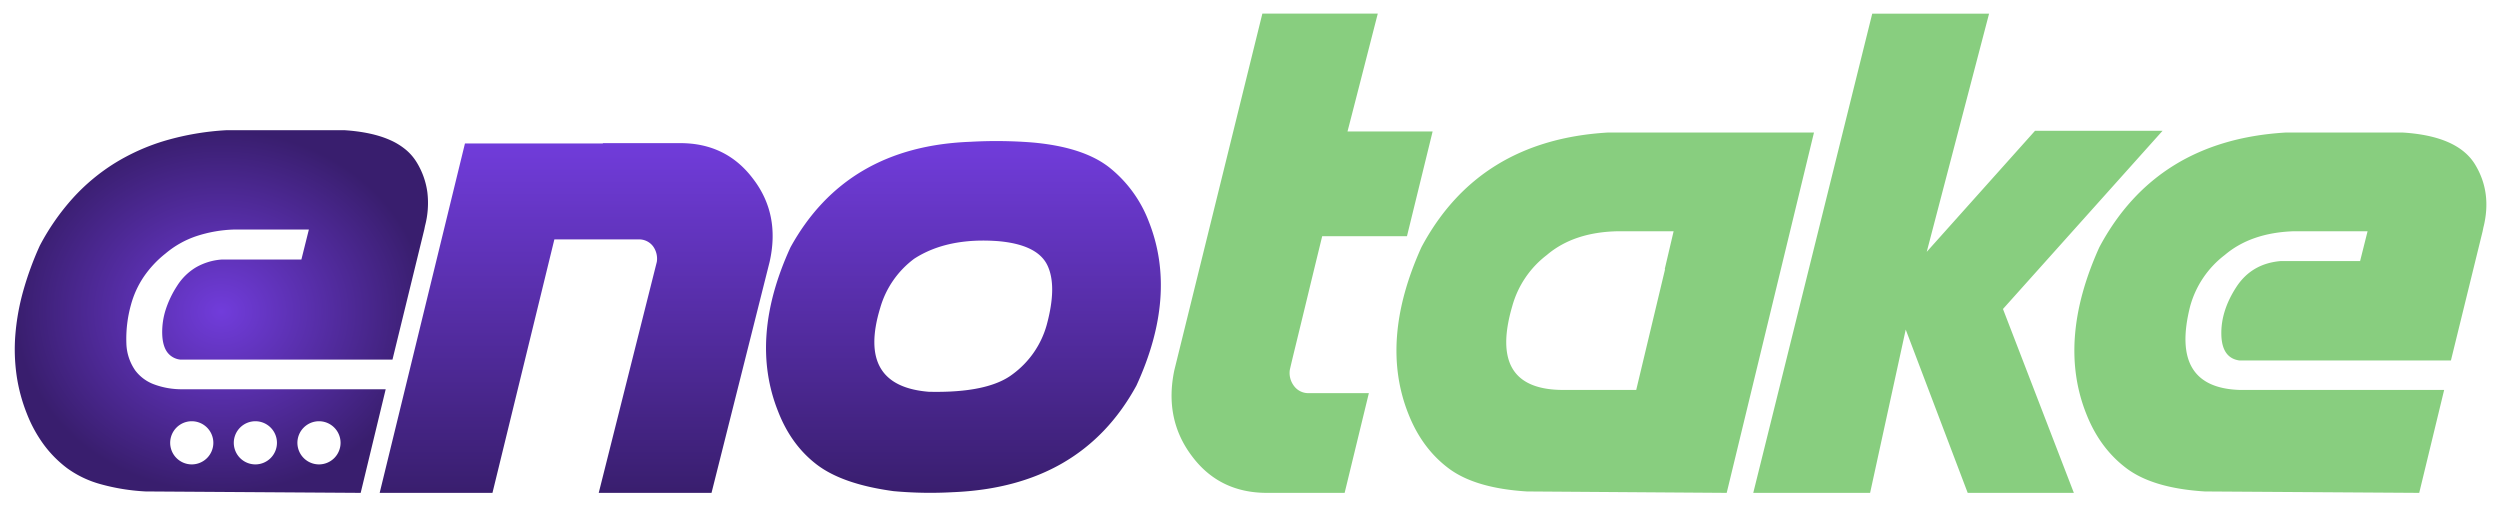
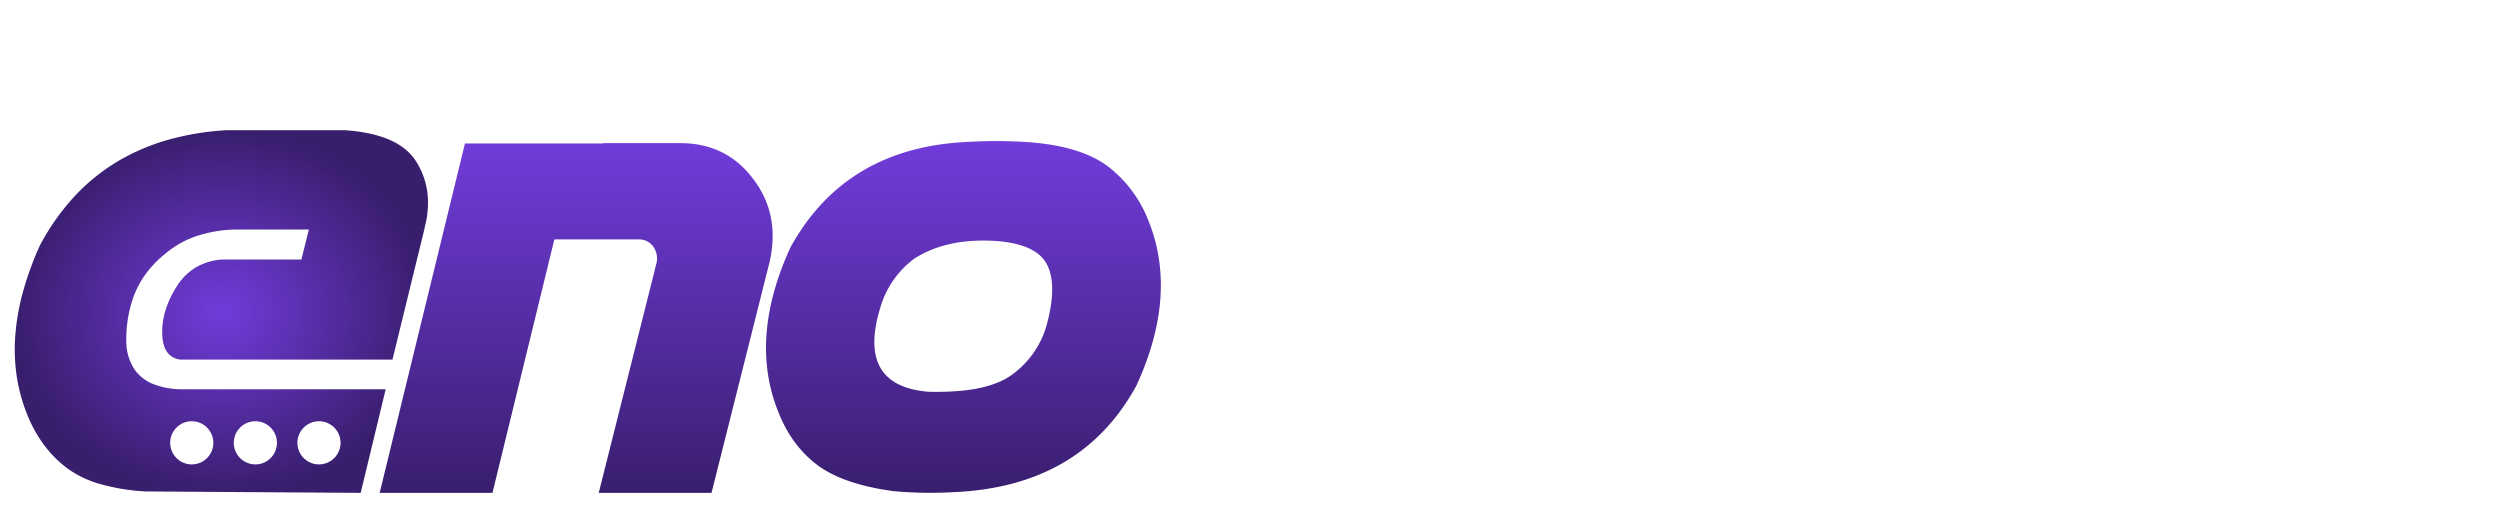
<svg xmlns="http://www.w3.org/2000/svg" xmlns:xlink="http://www.w3.org/1999/xlink" width="1100.399" height="223.44" viewBox="0 0 1100.399 223.44">
  <defs>
    <radialGradient id="radial-gradient" cx="0.5" cy="0.5" r="0.5" gradientUnits="objectBoundingBox">
      <stop offset="0" stop-color="#713cdb" />
      <stop offset="1" stop-color="#391e6e" />
    </radialGradient>
    <filter id="Path_92" x="0" y="50.807" width="194.901" height="172.633" filterUnits="userSpaceOnUse">
      <feOffset dy="4" input="SourceAlpha" />
      <feGaussianBlur stdDeviation="2" result="blur" />
      <feFlood flood-color="#3c1f73" flood-opacity="0.4" />
      <feComposite operator="in" in2="blur" />
      <feComposite in="SourceGraphic" />
    </filter>
    <linearGradient id="linear-gradient" x1="0.5" y1="0" x2="0.5" y2="1" xlink:href="#radial-gradient" />
    <filter id="Path_93" x="161.104" y="56.076" width="355.851" height="166.861" filterUnits="userSpaceOnUse">
      <feOffset dy="4" input="SourceAlpha" />
      <feGaussianBlur stdDeviation="2" result="blur-2" />
      <feFlood flood-color="#6234bf" flood-opacity="0.4" />
      <feComposite operator="in" in2="blur-2" />
      <feComposite in="SourceGraphic" />
    </filter>
    <filter id="Path_94" x="509.673" y="0" width="590.726" height="222.938" filterUnits="userSpaceOnUse">
      <feOffset dy="4" input="SourceAlpha" />
      <feGaussianBlur stdDeviation="2" result="blur-3" />
      <feFlood flood-color="#88ce7f" flood-opacity="0.4" />
      <feComposite operator="in" in2="blur-3" />
      <feComposite in="SourceGraphic" />
    </filter>
  </defs>
  <g id="logo" transform="translate(-793.495 335.912)">
    <g transform="matrix(1, 0, 0, 1, 793.5, -335.91)" filter="url(#Path_92)">
      <path id="Path_92-2" data-name="Path 92" d="M435.151-171.37,340.474-172a91.149,91.149,0,0,1-20.033-3.264,45.518,45.518,0,0,1-14.489-6.959A50.673,50.673,0,0,1,295.671-192.6a59.549,59.549,0,0,1-7.411-13.525,74.317,74.317,0,0,1-4.542-16.838,81.225,81.225,0,0,1-.57-17.958,101.8,101.8,0,0,1,3.4-19.079,138.921,138.921,0,0,1,7.372-20.2,102.528,102.528,0,0,1,14.567-20.927,86.989,86.989,0,0,1,18.539-15.442,92.3,92.3,0,0,1,22.51-9.957A119.671,119.671,0,0,1,376.017-331h52.056c7.983.522,14.7,1.97,19.954,4.305a29.41,29.41,0,0,1,6.9,4.2,22.508,22.508,0,0,1,4.841,5.569,33.839,33.839,0,0,1,4.738,13.27,39.413,39.413,0,0,1-1.042,14.8l-.314,1.572-14,57.247H355.729a8.168,8.168,0,0,1-5.838-3.421c-1.317-1.9-2.025-4.616-2.1-8.06a32.47,32.47,0,0,1,1.513-10.419,43.669,43.669,0,0,1,5.013-10.5,25.058,25.058,0,0,1,8.3-8.178,26.529,26.529,0,0,1,11.363-3.46h35.071l3.3-13.211H379.791a58.3,58.3,0,0,0-17.063,2.949,41.526,41.526,0,0,0-13.447,7.588,46.451,46.451,0,0,0-9.633,10.3,41.393,41.393,0,0,0-5.622,12.346,55.786,55.786,0,0,0-2,17.072,21.879,21.879,0,0,0,3.96,11.861,18.333,18.333,0,0,0,7.818,5.888,34.548,34.548,0,0,0,11.928,2.3H446.16L435.151-171.37ZM416.8-202.9a9.511,9.511,0,0,0-9.5,9.5,9.511,9.511,0,0,0,9.5,9.5,9.511,9.511,0,0,0,9.5-9.5A9.51,9.51,0,0,0,416.8-202.9Zm-28,0a9.511,9.511,0,0,0-9.5,9.5,9.511,9.511,0,0,0,9.5,9.5,9.511,9.511,0,0,0,9.5-9.5A9.51,9.51,0,0,0,388.8-202.9Zm-28,0a9.51,9.51,0,0,0-9.5,9.5,9.511,9.511,0,0,0,9.5,9.5,9.511,9.511,0,0,0,9.5-9.5A9.511,9.511,0,0,0,360.8-202.9Z" transform="translate(-276.4 384.31)" stroke="rgba(0,0,0,0)" stroke-width="1" fill="url(#radial-gradient)" />
    </g>
    <g transform="matrix(1, 0, 0, 1, 793.5, -335.91)" filter="url(#Path_93)">
      <path id="Path_93-2" data-name="Path 93" d="M160.449-101.719,134.868,0H85.22L110.8-101.719a9.272,9.272,0,0,0-1.665-6.812,7.646,7.646,0,0,0-6.509-3.027H65.693L38.447,0H-11.2L26.338-153.789h60.7v-.151h34.058q20.283,0,32.09,15.742Q165.142-122.607,160.449-101.719ZM215.026-.757A176.692,176.692,0,0,0,241.061-.3q56.46-2.271,80.83-46.924,18.315-39.81,5.449-72.2a55.7,55.7,0,0,0-17.407-23.84q-11.5-9.006-33.906-10.974a202.9,202.9,0,0,0-27.095-.3q-54.795,1.968-79.316,46.47-18.315,39.961-5.449,72.2,5.752,14.834,17.1,23.462T215.026-.757ZM267.4-52.222Q256.5-43.9,230.466-44.5q-31.787-2.573-21.343-36.934a41.024,41.024,0,0,1,14.985-21.646q14.531-9.385,36.934-7.72,17.256,1.514,21.646,10.6t-.3,26.338A40.274,40.274,0,0,1,267.4-52.222Z" transform="translate(178.31 212.94)" fill="url(#linear-gradient)" />
    </g>
    <g transform="matrix(1, 0, 0, 1, 793.5, -335.91)" filter="url(#Path_94)">
-       <path id="Path_94-2" data-name="Path 94" d="M8.937-16.25Q21.01,0,42.02,0H76.2L86.863-43.906H60.522a7.768,7.768,0,0,1-6.585-3.125,9.412,9.412,0,0,1-1.882-7.031q.47-2.187,2.665-11.172t4.861-20q2.665-11.016,4.7-19.375l2.038-8.359h37.316l11.289-46.094H77.455q.47-1.719,6.9-26.8l6.428-25.078h-50.8L1.254-54.062Q-3.293-32.5,8.937-16.25ZM244.369,0l38.414-158.594H191.844Q135.086-155.156,110-108.125q-18.658,41.25-5.645,73.594,5.958,15,17.639,23.75T156.409-.625ZM204.544-45.312H171.618q-32.3-.469-21.637-36.875a42.532,42.532,0,0,1,15.209-22.5q11.916-10.156,31.515-10.469h24.3l-3.92,16.719h.157ZM307.488,0l15.679-71.875L350.449,0h46.724l-31.2-80.937,70.243-78.437H380.082l-47.665,53.281,27.439-104.844H308.428L256.06,0Zm241.7,0,10.975-45.312H470.012q-30.731-1.094-21.637-36.875a42.532,42.532,0,0,1,15.209-22.5q11.6-9.844,30.418-10.469h32.456l-3.293,13.125H488.2q-12.857,1.094-19.6,11.563t-6.507,20.781q.235,10.313,7.918,11.406h93.134L577.1-115.156l.314-1.562q3.92-15.469-3.685-27.891t-31.594-13.984h-51.9q-56.759,3.438-81.845,50.469-18.658,41.25-5.644,73.594,5.958,15,17.639,23.75T454.8-.625Z" transform="translate(515.65 212.94)" fill="#88ce7f" />
-     </g>
+       </g>
  </g>
</svg>